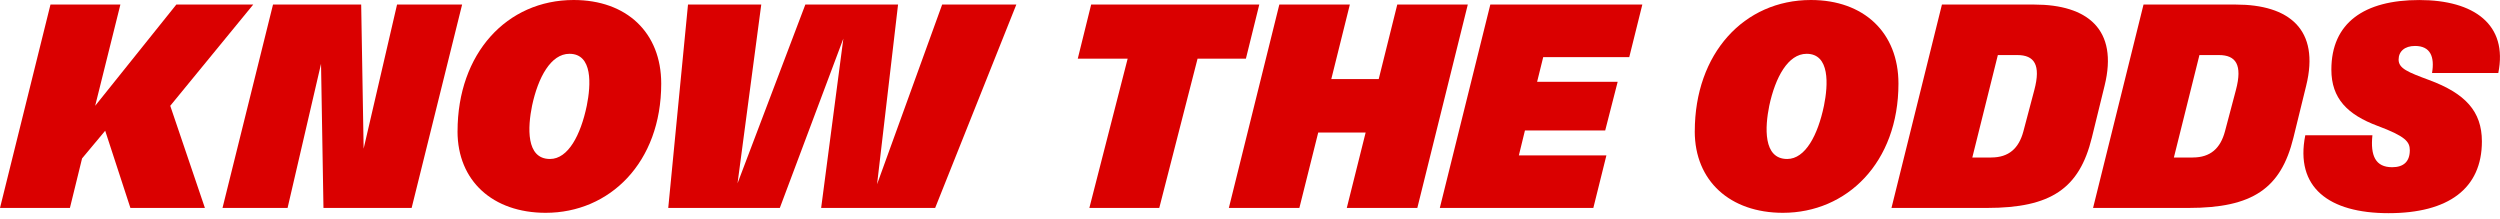
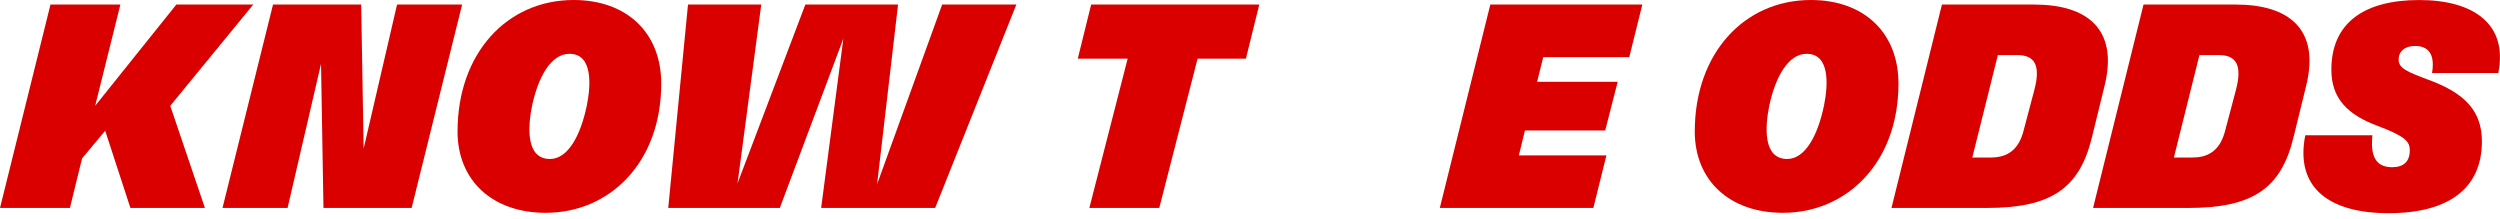
<svg xmlns="http://www.w3.org/2000/svg" width="194" height="17" viewBox="0 0 194 17" fill="none">
  <g clip-path="url(#clip0_1360_577)">
    <path d="M3.917 0.354H9.342L7.385 8.21L13.683 0.354H19.651L13.211 8.21L15.901 16.138H10.12L8.163 10.145L6.369 12.292L5.425 16.138H0L3.917 0.354Z" fill="#DA0000" />
    <path d="M21.186 0.354H28.028L28.218 11.537L30.811 0.354H35.86L31.943 16.136H25.101L24.912 4.953L22.316 16.136H17.267L21.186 0.354Z" fill="#DA0000" />
    <path d="M35.506 10.191C35.506 4.152 39.327 0 44.517 0C48.621 0 51.311 2.523 51.311 6.488C51.311 12.623 47.301 16.514 42.346 16.514C38.242 16.514 35.504 14.037 35.504 10.193L35.506 10.191ZM42.679 12.337C44.093 12.337 45.06 10.473 45.533 8.208C45.863 6.579 46.005 4.175 44.189 4.175C42.749 4.175 41.759 5.991 41.287 8.208C40.956 9.837 40.792 12.337 42.679 12.337Z" fill="#DA0000" />
    <path d="M53.389 0.354H59.074L57.233 14.226L62.494 0.354H69.689L68.061 14.297L73.111 0.354H78.867L72.568 16.136H63.721L65.444 2.995L60.514 16.136H51.856L53.389 0.354Z" fill="#DA0000" />
    <path d="M87.504 4.553H83.635L84.673 0.354H97.72L96.682 4.553H92.931L89.959 16.136H84.534L87.506 4.553H87.504Z" fill="#DA0000" />
-     <path d="M99.276 0.354H104.748L103.309 6.134H106.989L108.428 0.354H113.901L109.984 16.136H104.511L105.974 10.284H102.294L100.831 16.136H95.359L99.276 0.354Z" fill="#DA0000" />
    <path d="M115.649 0.354H127.445L126.43 4.435H119.753L119.28 6.347H125.531L124.564 10.122H118.336L117.864 12.057H124.657L123.642 16.138H111.729L115.649 0.354Z" fill="#DA0000" />
    <path d="M131.515 10.191C131.515 4.152 135.336 0 140.526 0C144.63 0 147.32 2.523 147.32 6.488C147.32 12.623 143.309 16.514 138.354 16.514C134.25 16.514 131.513 14.037 131.513 10.193L131.515 10.191ZM138.685 12.337C140.1 12.337 141.067 10.473 141.539 8.208C141.87 6.579 142.011 4.175 140.195 4.175C138.756 4.175 137.766 5.991 137.294 8.208C136.963 9.837 136.799 12.337 138.685 12.337Z" fill="#DA0000" />
    <path d="M150.694 0.354H157.866C161.97 0.354 164.4 2.265 163.316 6.652L162.326 10.686C161.359 14.626 159.164 16.136 154.187 16.136H146.779L150.694 0.354ZM154.515 12.221C155.884 12.221 156.662 11.514 157.015 10.193L157.864 6.985C158.384 5.028 157.864 4.273 156.543 4.273H155.033L153.051 12.223H154.513L154.515 12.221Z" fill="#DA0000" />
    <path d="M166.337 0.354H173.509C177.613 0.354 180.043 2.265 178.959 6.652L177.969 10.686C177.002 14.626 174.807 16.136 169.83 16.136H162.422L166.337 0.354ZM170.158 12.221C171.527 12.221 172.305 11.514 172.658 10.193L173.507 6.985C174.027 5.028 173.507 4.273 172.186 4.273H170.676L168.693 12.223H170.156L170.158 12.221Z" fill="#DA0000" />
    <path d="M178.886 10.499H184.099C183.935 12.079 184.334 12.976 185.632 12.976C186.529 12.976 187.001 12.529 187.001 11.655C187.001 10.994 186.647 10.569 184.501 9.769C182.165 8.895 180.914 7.645 180.914 5.404C180.914 1.77 183.463 0.002 187.733 0.002C192.004 0.002 194.623 1.914 193.868 5.664H188.726C188.938 4.414 188.607 3.566 187.405 3.566C186.602 3.566 186.132 3.99 186.132 4.626C186.132 5.311 186.839 5.594 188.491 6.207C191.299 7.245 192.595 8.637 192.595 10.973C192.595 14.63 189.999 16.542 185.352 16.542C180.705 16.542 178.086 14.537 178.889 10.503L178.886 10.499Z" fill="#DA0000" />
  </g>
  <defs>
    <clipPath id="clip0_1360_577">
      <rect width="194" height="16.537" fill="white" />
    </clipPath>
  </defs>
</svg>